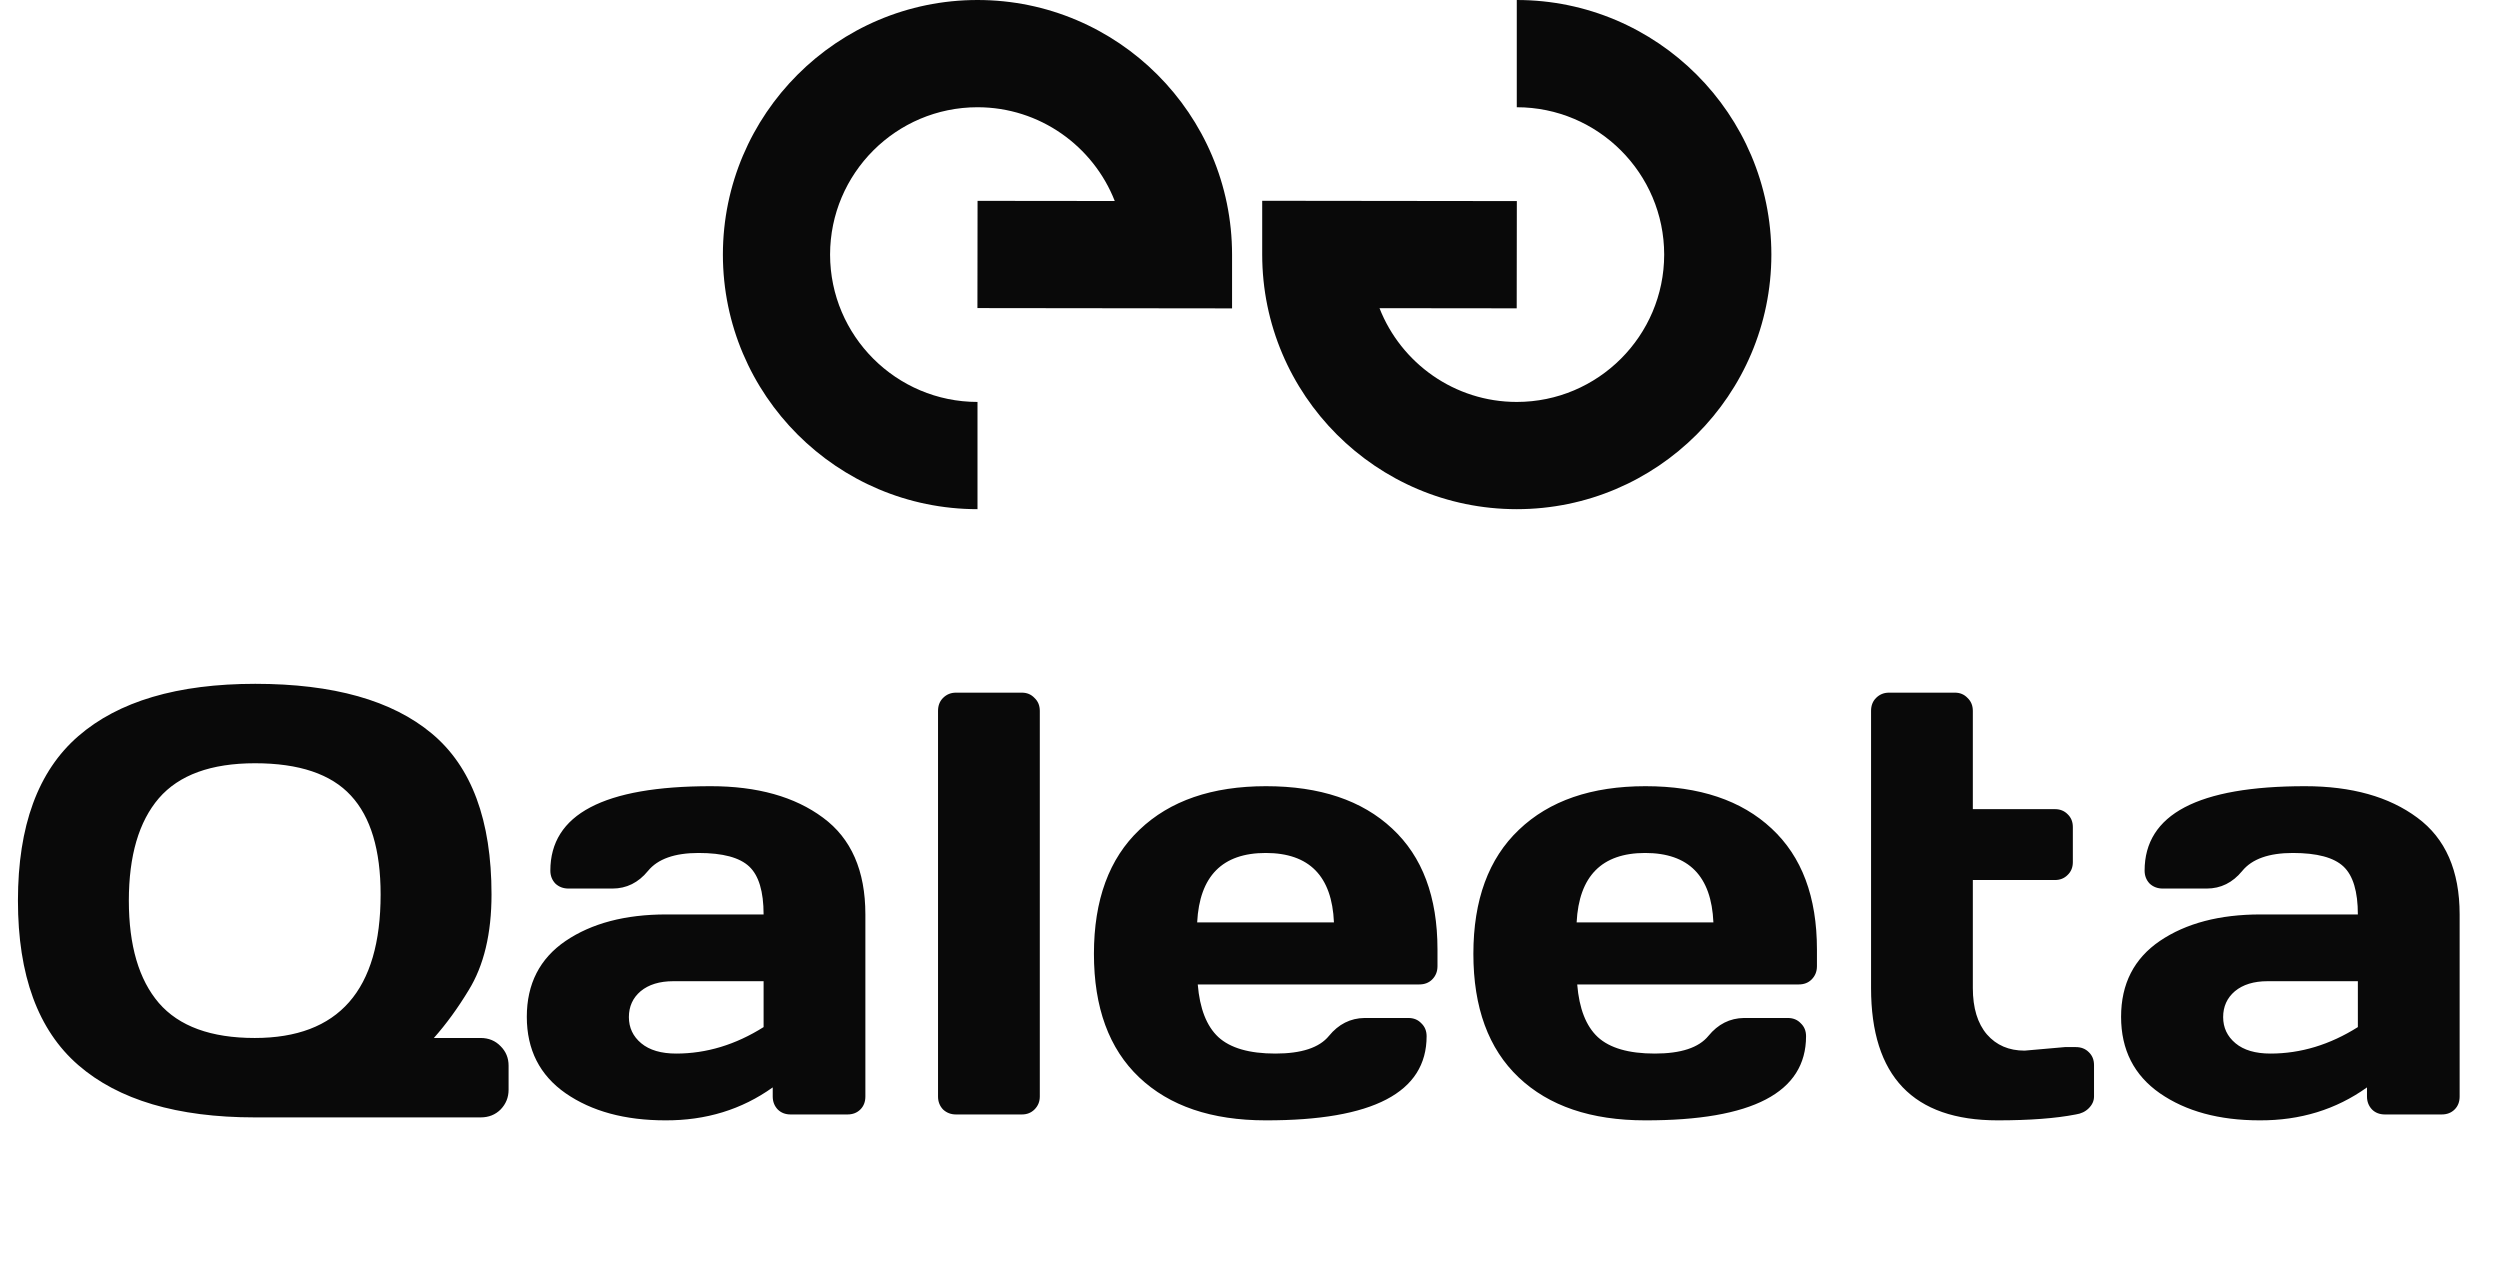
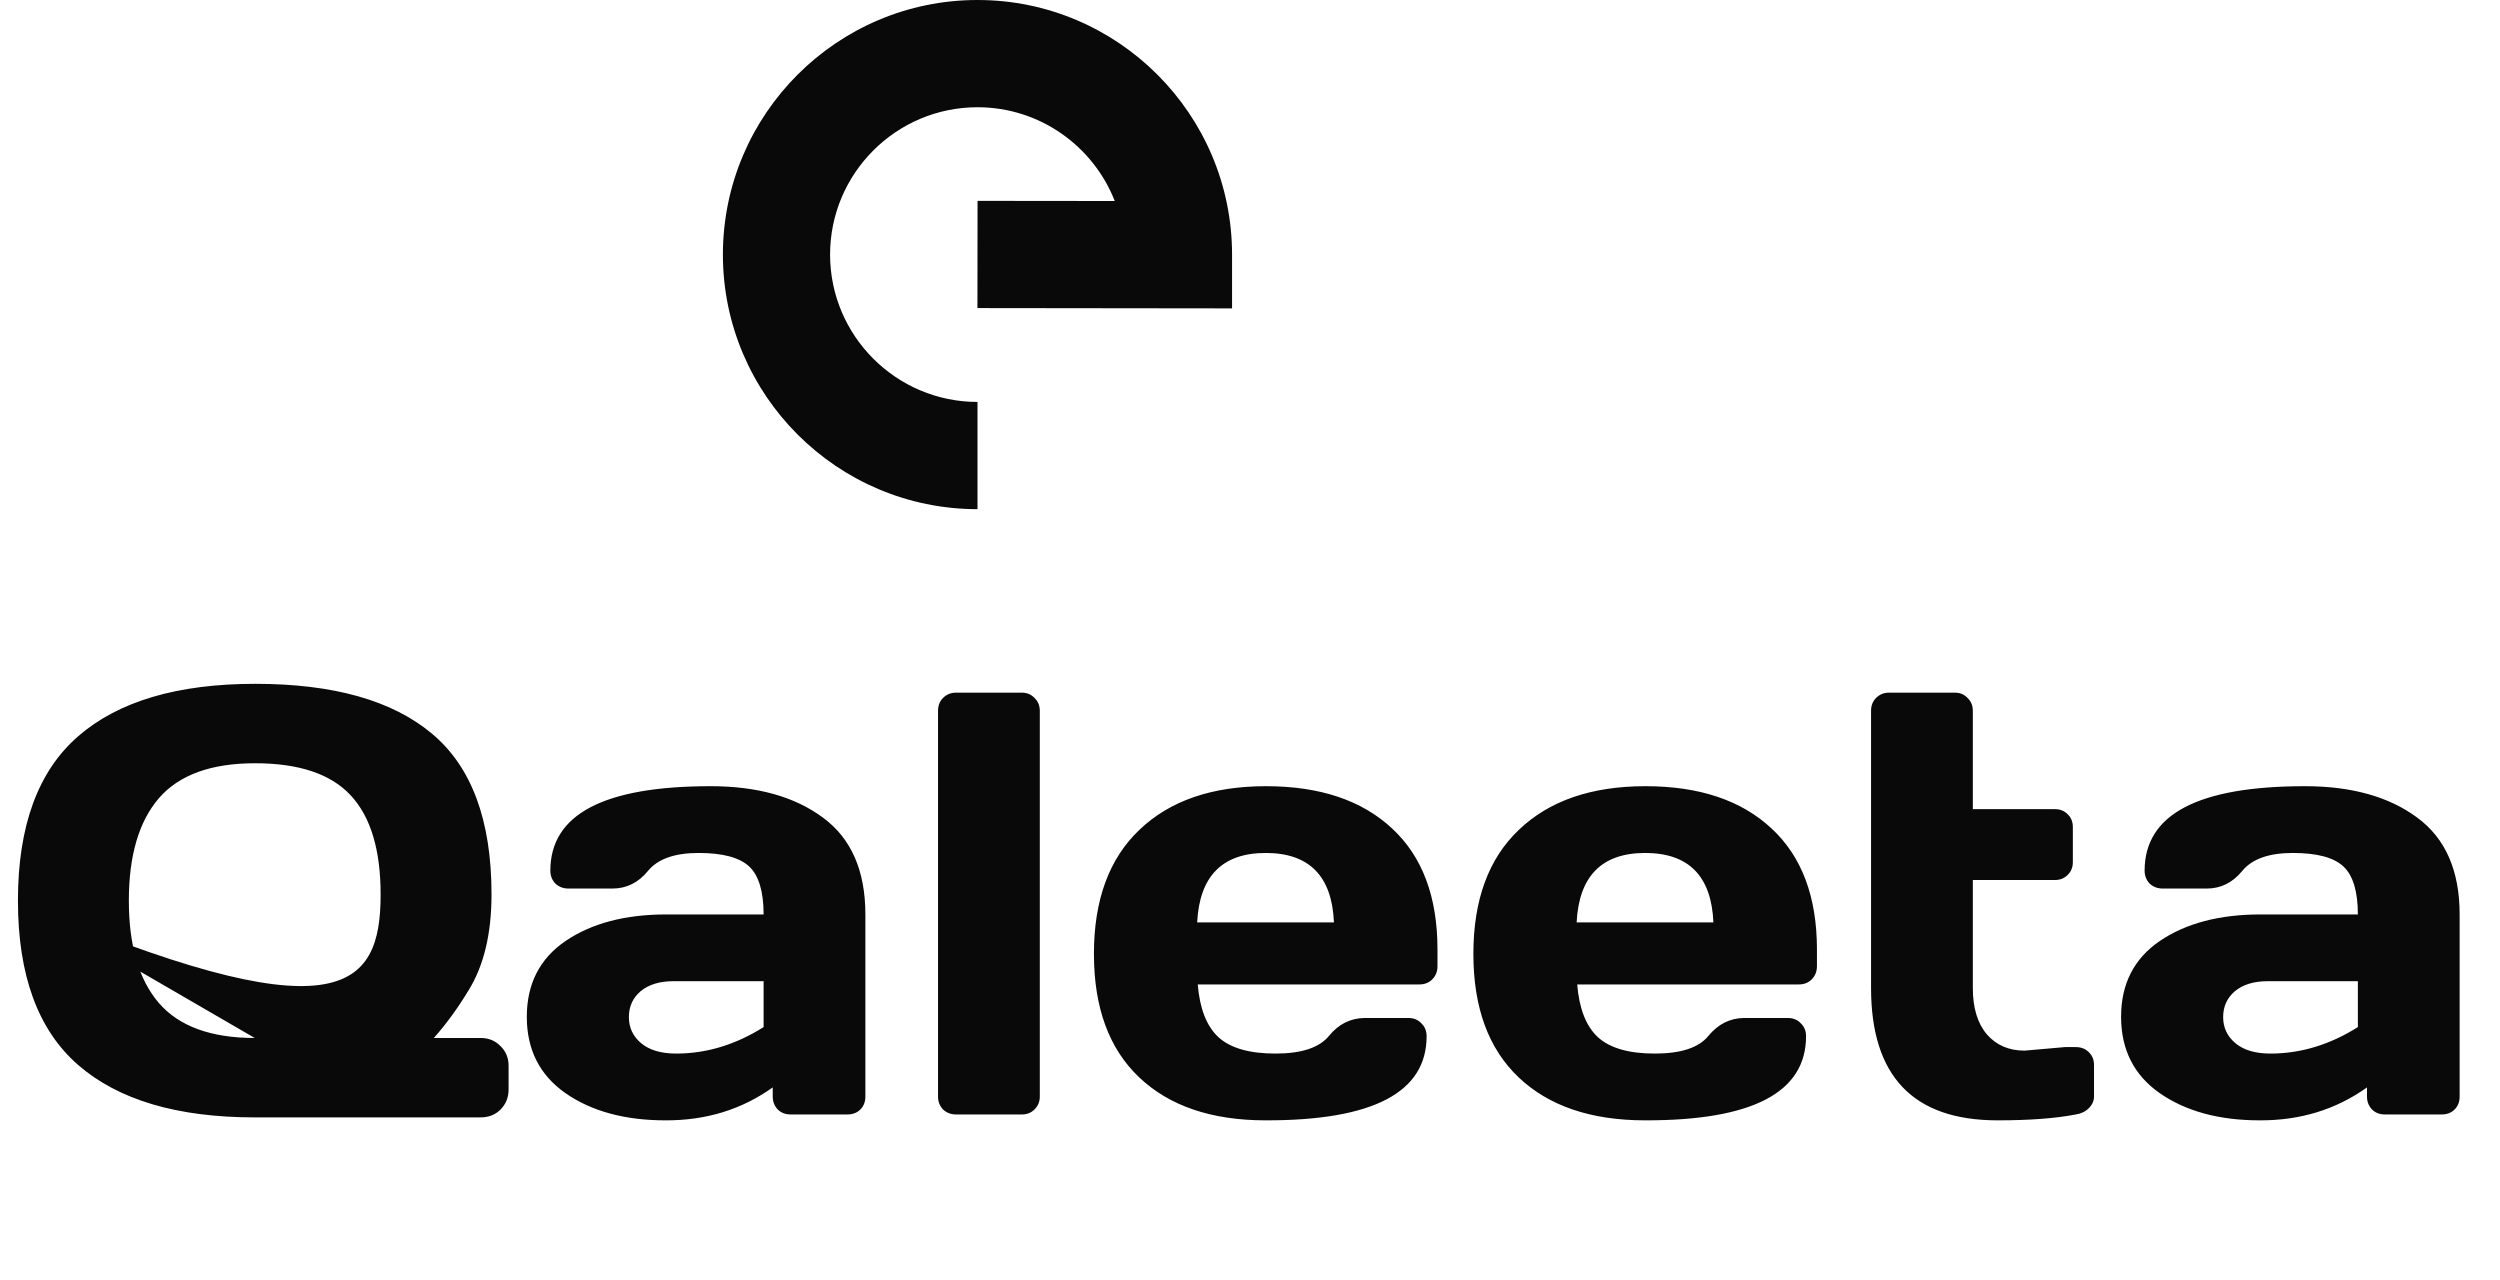
<svg xmlns="http://www.w3.org/2000/svg" fill="none" viewBox="0 0 166 85" height="85" width="166">
-   <path fill="#090909" d="M1.191 59.801C1.191 54.84 2.526 51.2 5.195 48.883C7.865 46.565 11.784 45.406 16.953 45.406C22.135 45.406 26.042 46.507 28.672 48.707C31.315 50.908 32.637 54.469 32.637 59.391C32.637 61.995 32.129 64.117 31.113 65.758C30.397 66.943 29.629 67.997 28.809 68.922H31.914C32.448 68.922 32.891 69.104 33.242 69.469C33.594 69.82 33.77 70.25 33.77 70.758V72.359C33.77 72.867 33.594 73.303 33.242 73.668C32.891 74.019 32.448 74.195 31.914 74.195H16.914C11.771 74.195 7.865 73.037 5.195 70.719C2.526 68.401 1.191 64.762 1.191 59.801ZM16.914 68.922C22.487 68.922 25.273 65.745 25.273 59.391C25.273 56.435 24.616 54.247 23.301 52.828C21.986 51.396 19.863 50.68 16.934 50.68C14.017 50.68 11.888 51.454 10.547 53.004C9.219 54.553 8.555 56.819 8.555 59.801C8.555 62.783 9.219 65.048 10.547 66.598C11.888 68.147 14.01 68.922 16.914 68.922ZM37.559 72.594C35.84 71.396 34.98 69.703 34.98 67.516C34.98 65.328 35.84 63.648 37.559 62.477C39.29 61.305 41.517 60.719 44.238 60.719H50.703C50.703 59.195 50.384 58.134 49.746 57.535C49.108 56.936 47.988 56.637 46.387 56.637C44.798 56.637 43.678 57.034 43.027 57.828C42.389 58.609 41.602 59 40.664 59H37.754C37.402 59 37.109 58.889 36.875 58.668C36.654 58.434 36.543 58.147 36.543 57.809C36.543 54.072 40.091 52.203 47.188 52.203C50.286 52.203 52.773 52.9 54.648 54.293C56.523 55.673 57.461 57.815 57.461 60.719V72.809C57.461 73.16 57.35 73.447 57.129 73.668C56.908 73.889 56.621 74 56.27 74H52.5C52.148 74 51.862 73.889 51.641 73.668C51.419 73.434 51.309 73.147 51.309 72.809V72.203C49.251 73.674 46.875 74.404 44.18 74.391C41.497 74.391 39.29 73.792 37.559 72.594ZM44.707 65.152C43.796 65.152 43.073 65.374 42.539 65.816C42.018 66.259 41.758 66.832 41.758 67.535C41.758 68.238 42.031 68.818 42.578 69.273C43.125 69.729 43.9 69.957 44.902 69.957C46.908 69.957 48.841 69.371 50.703 68.199V65.152H44.707ZM62.285 72.809V47.203C62.285 46.852 62.396 46.565 62.617 46.344C62.852 46.109 63.138 45.992 63.477 45.992H67.852C68.19 45.992 68.47 46.109 68.691 46.344C68.926 46.565 69.043 46.852 69.043 47.203V72.809C69.043 73.147 68.926 73.434 68.691 73.668C68.47 73.889 68.19 74 67.852 74H63.477C63.138 74 62.852 73.889 62.617 73.668C62.396 73.434 62.285 73.147 62.285 72.809ZM75.644 71.539C73.639 69.638 72.637 66.904 72.637 63.336C72.637 59.755 73.646 57.008 75.664 55.094C77.682 53.167 80.482 52.203 84.062 52.203C87.643 52.203 90.436 53.141 92.441 55.016C94.447 56.878 95.449 59.553 95.449 63.043V64.156C95.449 64.508 95.332 64.801 95.098 65.035C94.876 65.257 94.59 65.367 94.238 65.367H79.531C79.662 66.969 80.117 68.134 80.898 68.863C81.693 69.592 82.956 69.957 84.688 69.957C86.419 69.957 87.604 69.566 88.242 68.785C88.88 68.004 89.668 67.607 90.606 67.594H93.516C93.867 67.594 94.154 67.711 94.375 67.945C94.609 68.167 94.727 68.453 94.727 68.805C94.727 72.542 91.165 74.404 84.043 74.391C80.449 74.391 77.65 73.44 75.644 71.539ZM79.492 61.246H88.574C88.444 58.173 86.934 56.637 84.043 56.637C81.165 56.637 79.648 58.173 79.492 61.246ZM100.84 71.539C98.835 69.638 97.832 66.904 97.832 63.336C97.832 59.755 98.841 57.008 100.859 55.094C102.878 53.167 105.677 52.203 109.258 52.203C112.839 52.203 115.632 53.141 117.637 55.016C119.642 56.878 120.645 59.553 120.645 63.043V64.156C120.645 64.508 120.527 64.801 120.293 65.035C120.072 65.257 119.785 65.367 119.434 65.367H104.727C104.857 66.969 105.312 68.134 106.094 68.863C106.888 69.592 108.151 69.957 109.883 69.957C111.615 69.957 112.799 69.566 113.438 68.785C114.076 68.004 114.863 67.607 115.801 67.594H118.711C119.062 67.594 119.349 67.711 119.57 67.945C119.805 68.167 119.922 68.453 119.922 68.805C119.922 72.542 116.361 74.404 109.238 74.391C105.645 74.391 102.845 73.44 100.84 71.539ZM104.688 61.246H113.77C113.639 58.173 112.129 56.637 109.238 56.637C106.361 56.637 104.844 58.173 104.688 61.246ZM134.434 69.762L137.109 69.527H137.832C138.184 69.527 138.47 69.638 138.691 69.859C138.926 70.081 139.043 70.367 139.043 70.719V72.809C139.043 73.095 138.926 73.356 138.691 73.59C138.47 73.811 138.184 73.948 137.832 74C136.504 74.26 134.772 74.391 132.637 74.391C127.038 74.391 124.238 71.461 124.238 65.602V47.203C124.238 46.852 124.349 46.565 124.57 46.344C124.805 46.109 125.091 45.992 125.43 45.992H129.805C130.143 45.992 130.423 46.109 130.645 46.344C130.879 46.565 130.996 46.852 130.996 47.203V53.727H136.445C136.784 53.727 137.064 53.837 137.285 54.059C137.52 54.28 137.637 54.566 137.637 54.918V57.242C137.637 57.594 137.52 57.88 137.285 58.102C137.064 58.323 136.784 58.434 136.445 58.434H130.996V65.602C130.996 66.93 131.309 67.958 131.934 68.688C132.559 69.404 133.392 69.762 134.434 69.762ZM143.418 72.594C141.699 71.396 140.84 69.703 140.84 67.516C140.84 65.328 141.699 63.648 143.418 62.477C145.15 61.305 147.376 60.719 150.098 60.719H156.562C156.562 59.195 156.243 58.134 155.605 57.535C154.967 56.936 153.848 56.637 152.246 56.637C150.658 56.637 149.538 57.034 148.887 57.828C148.249 58.609 147.461 59 146.523 59H143.613C143.262 59 142.969 58.889 142.734 58.668C142.513 58.434 142.402 58.147 142.402 57.809C142.402 54.072 145.951 52.203 153.047 52.203C156.146 52.203 158.633 52.9 160.508 54.293C162.383 55.673 163.32 57.815 163.32 60.719V72.809C163.32 73.16 163.21 73.447 162.988 73.668C162.767 73.889 162.48 74 162.129 74H158.359C158.008 74 157.721 73.889 157.5 73.668C157.279 73.434 157.168 73.147 157.168 72.809V72.203C155.111 73.674 152.734 74.404 150.039 74.391C147.357 74.391 145.15 73.792 143.418 72.594ZM150.566 65.152C149.655 65.152 148.932 65.374 148.398 65.816C147.878 66.259 147.617 66.832 147.617 67.535C147.617 68.238 147.891 68.818 148.438 69.273C148.984 69.729 149.759 69.957 150.762 69.957C152.767 69.957 154.701 69.371 156.562 68.199V65.152H150.566Z" />
+   <path fill="#090909" d="M1.191 59.801C1.191 54.84 2.526 51.2 5.195 48.883C7.865 46.565 11.784 45.406 16.953 45.406C22.135 45.406 26.042 46.507 28.672 48.707C31.315 50.908 32.637 54.469 32.637 59.391C32.637 61.995 32.129 64.117 31.113 65.758C30.397 66.943 29.629 67.997 28.809 68.922H31.914C32.448 68.922 32.891 69.104 33.242 69.469C33.594 69.82 33.77 70.25 33.77 70.758V72.359C33.77 72.867 33.594 73.303 33.242 73.668C32.891 74.019 32.448 74.195 31.914 74.195H16.914C11.771 74.195 7.865 73.037 5.195 70.719C2.526 68.401 1.191 64.762 1.191 59.801ZC22.487 68.922 25.273 65.745 25.273 59.391C25.273 56.435 24.616 54.247 23.301 52.828C21.986 51.396 19.863 50.68 16.934 50.68C14.017 50.68 11.888 51.454 10.547 53.004C9.219 54.553 8.555 56.819 8.555 59.801C8.555 62.783 9.219 65.048 10.547 66.598C11.888 68.147 14.01 68.922 16.914 68.922ZM37.559 72.594C35.84 71.396 34.98 69.703 34.98 67.516C34.98 65.328 35.84 63.648 37.559 62.477C39.29 61.305 41.517 60.719 44.238 60.719H50.703C50.703 59.195 50.384 58.134 49.746 57.535C49.108 56.936 47.988 56.637 46.387 56.637C44.798 56.637 43.678 57.034 43.027 57.828C42.389 58.609 41.602 59 40.664 59H37.754C37.402 59 37.109 58.889 36.875 58.668C36.654 58.434 36.543 58.147 36.543 57.809C36.543 54.072 40.091 52.203 47.188 52.203C50.286 52.203 52.773 52.9 54.648 54.293C56.523 55.673 57.461 57.815 57.461 60.719V72.809C57.461 73.16 57.35 73.447 57.129 73.668C56.908 73.889 56.621 74 56.27 74H52.5C52.148 74 51.862 73.889 51.641 73.668C51.419 73.434 51.309 73.147 51.309 72.809V72.203C49.251 73.674 46.875 74.404 44.18 74.391C41.497 74.391 39.29 73.792 37.559 72.594ZM44.707 65.152C43.796 65.152 43.073 65.374 42.539 65.816C42.018 66.259 41.758 66.832 41.758 67.535C41.758 68.238 42.031 68.818 42.578 69.273C43.125 69.729 43.9 69.957 44.902 69.957C46.908 69.957 48.841 69.371 50.703 68.199V65.152H44.707ZM62.285 72.809V47.203C62.285 46.852 62.396 46.565 62.617 46.344C62.852 46.109 63.138 45.992 63.477 45.992H67.852C68.19 45.992 68.47 46.109 68.691 46.344C68.926 46.565 69.043 46.852 69.043 47.203V72.809C69.043 73.147 68.926 73.434 68.691 73.668C68.47 73.889 68.19 74 67.852 74H63.477C63.138 74 62.852 73.889 62.617 73.668C62.396 73.434 62.285 73.147 62.285 72.809ZM75.644 71.539C73.639 69.638 72.637 66.904 72.637 63.336C72.637 59.755 73.646 57.008 75.664 55.094C77.682 53.167 80.482 52.203 84.062 52.203C87.643 52.203 90.436 53.141 92.441 55.016C94.447 56.878 95.449 59.553 95.449 63.043V64.156C95.449 64.508 95.332 64.801 95.098 65.035C94.876 65.257 94.59 65.367 94.238 65.367H79.531C79.662 66.969 80.117 68.134 80.898 68.863C81.693 69.592 82.956 69.957 84.688 69.957C86.419 69.957 87.604 69.566 88.242 68.785C88.88 68.004 89.668 67.607 90.606 67.594H93.516C93.867 67.594 94.154 67.711 94.375 67.945C94.609 68.167 94.727 68.453 94.727 68.805C94.727 72.542 91.165 74.404 84.043 74.391C80.449 74.391 77.65 73.44 75.644 71.539ZM79.492 61.246H88.574C88.444 58.173 86.934 56.637 84.043 56.637C81.165 56.637 79.648 58.173 79.492 61.246ZM100.84 71.539C98.835 69.638 97.832 66.904 97.832 63.336C97.832 59.755 98.841 57.008 100.859 55.094C102.878 53.167 105.677 52.203 109.258 52.203C112.839 52.203 115.632 53.141 117.637 55.016C119.642 56.878 120.645 59.553 120.645 63.043V64.156C120.645 64.508 120.527 64.801 120.293 65.035C120.072 65.257 119.785 65.367 119.434 65.367H104.727C104.857 66.969 105.312 68.134 106.094 68.863C106.888 69.592 108.151 69.957 109.883 69.957C111.615 69.957 112.799 69.566 113.438 68.785C114.076 68.004 114.863 67.607 115.801 67.594H118.711C119.062 67.594 119.349 67.711 119.57 67.945C119.805 68.167 119.922 68.453 119.922 68.805C119.922 72.542 116.361 74.404 109.238 74.391C105.645 74.391 102.845 73.44 100.84 71.539ZM104.688 61.246H113.77C113.639 58.173 112.129 56.637 109.238 56.637C106.361 56.637 104.844 58.173 104.688 61.246ZM134.434 69.762L137.109 69.527H137.832C138.184 69.527 138.47 69.638 138.691 69.859C138.926 70.081 139.043 70.367 139.043 70.719V72.809C139.043 73.095 138.926 73.356 138.691 73.59C138.47 73.811 138.184 73.948 137.832 74C136.504 74.26 134.772 74.391 132.637 74.391C127.038 74.391 124.238 71.461 124.238 65.602V47.203C124.238 46.852 124.349 46.565 124.57 46.344C124.805 46.109 125.091 45.992 125.43 45.992H129.805C130.143 45.992 130.423 46.109 130.645 46.344C130.879 46.565 130.996 46.852 130.996 47.203V53.727H136.445C136.784 53.727 137.064 53.837 137.285 54.059C137.52 54.28 137.637 54.566 137.637 54.918V57.242C137.637 57.594 137.52 57.88 137.285 58.102C137.064 58.323 136.784 58.434 136.445 58.434H130.996V65.602C130.996 66.93 131.309 67.958 131.934 68.688C132.559 69.404 133.392 69.762 134.434 69.762ZM143.418 72.594C141.699 71.396 140.84 69.703 140.84 67.516C140.84 65.328 141.699 63.648 143.418 62.477C145.15 61.305 147.376 60.719 150.098 60.719H156.562C156.562 59.195 156.243 58.134 155.605 57.535C154.967 56.936 153.848 56.637 152.246 56.637C150.658 56.637 149.538 57.034 148.887 57.828C148.249 58.609 147.461 59 146.523 59H143.613C143.262 59 142.969 58.889 142.734 58.668C142.513 58.434 142.402 58.147 142.402 57.809C142.402 54.072 145.951 52.203 153.047 52.203C156.146 52.203 158.633 52.9 160.508 54.293C162.383 55.673 163.32 57.815 163.32 60.719V72.809C163.32 73.16 163.21 73.447 162.988 73.668C162.767 73.889 162.48 74 162.129 74H158.359C158.008 74 157.721 73.889 157.5 73.668C157.279 73.434 157.168 73.147 157.168 72.809V72.203C155.111 73.674 152.734 74.404 150.039 74.391C147.357 74.391 145.15 73.792 143.418 72.594ZM150.566 65.152C149.655 65.152 148.932 65.374 148.398 65.816C147.878 66.259 147.617 66.832 147.617 67.535C147.617 68.238 147.891 68.818 148.438 69.273C148.984 69.729 149.759 69.957 150.762 69.957C152.767 69.957 154.701 69.371 156.562 68.199V65.152H150.566Z" />
  <path fill="#090909" d="M64.906 33.809C55.59 33.809 48.008 26.23 48 16.912C48 16.91 48 16.907 48 16.904C48 16.903 48 16.9 48 16.897C48.008 7.579 55.59 0 64.906 0C74.227 0 81.809 7.585 81.809 16.912V20.477L64.901 20.457L64.91 13.337L74.02 13.347C72.593 9.705 69.044 7.121 64.906 7.121C59.51 7.121 55.121 11.509 55.117 16.904C55.121 22.3 59.51 26.689 64.906 26.689V33.809Z" />
-   <path fill="#090909" d="M100.714 7.62939e-06C110.03 7.62939e-06 117.611 7.579 117.619 16.897C117.619 16.9 117.619 16.903 117.619 16.905C117.619 16.907 117.619 16.91 117.619 16.912C117.611 26.23 110.03 33.809 100.714 33.809C91.392 33.809 83.81 26.224 83.81 16.897V13.332L100.718 13.352L100.709 20.473L91.599 20.463C93.026 24.105 96.575 26.689 100.714 26.689C106.109 26.689 110.498 22.3 110.502 16.905C110.498 11.509 106.109 7.121 100.714 7.121V7.62939e-06Z" />
</svg>